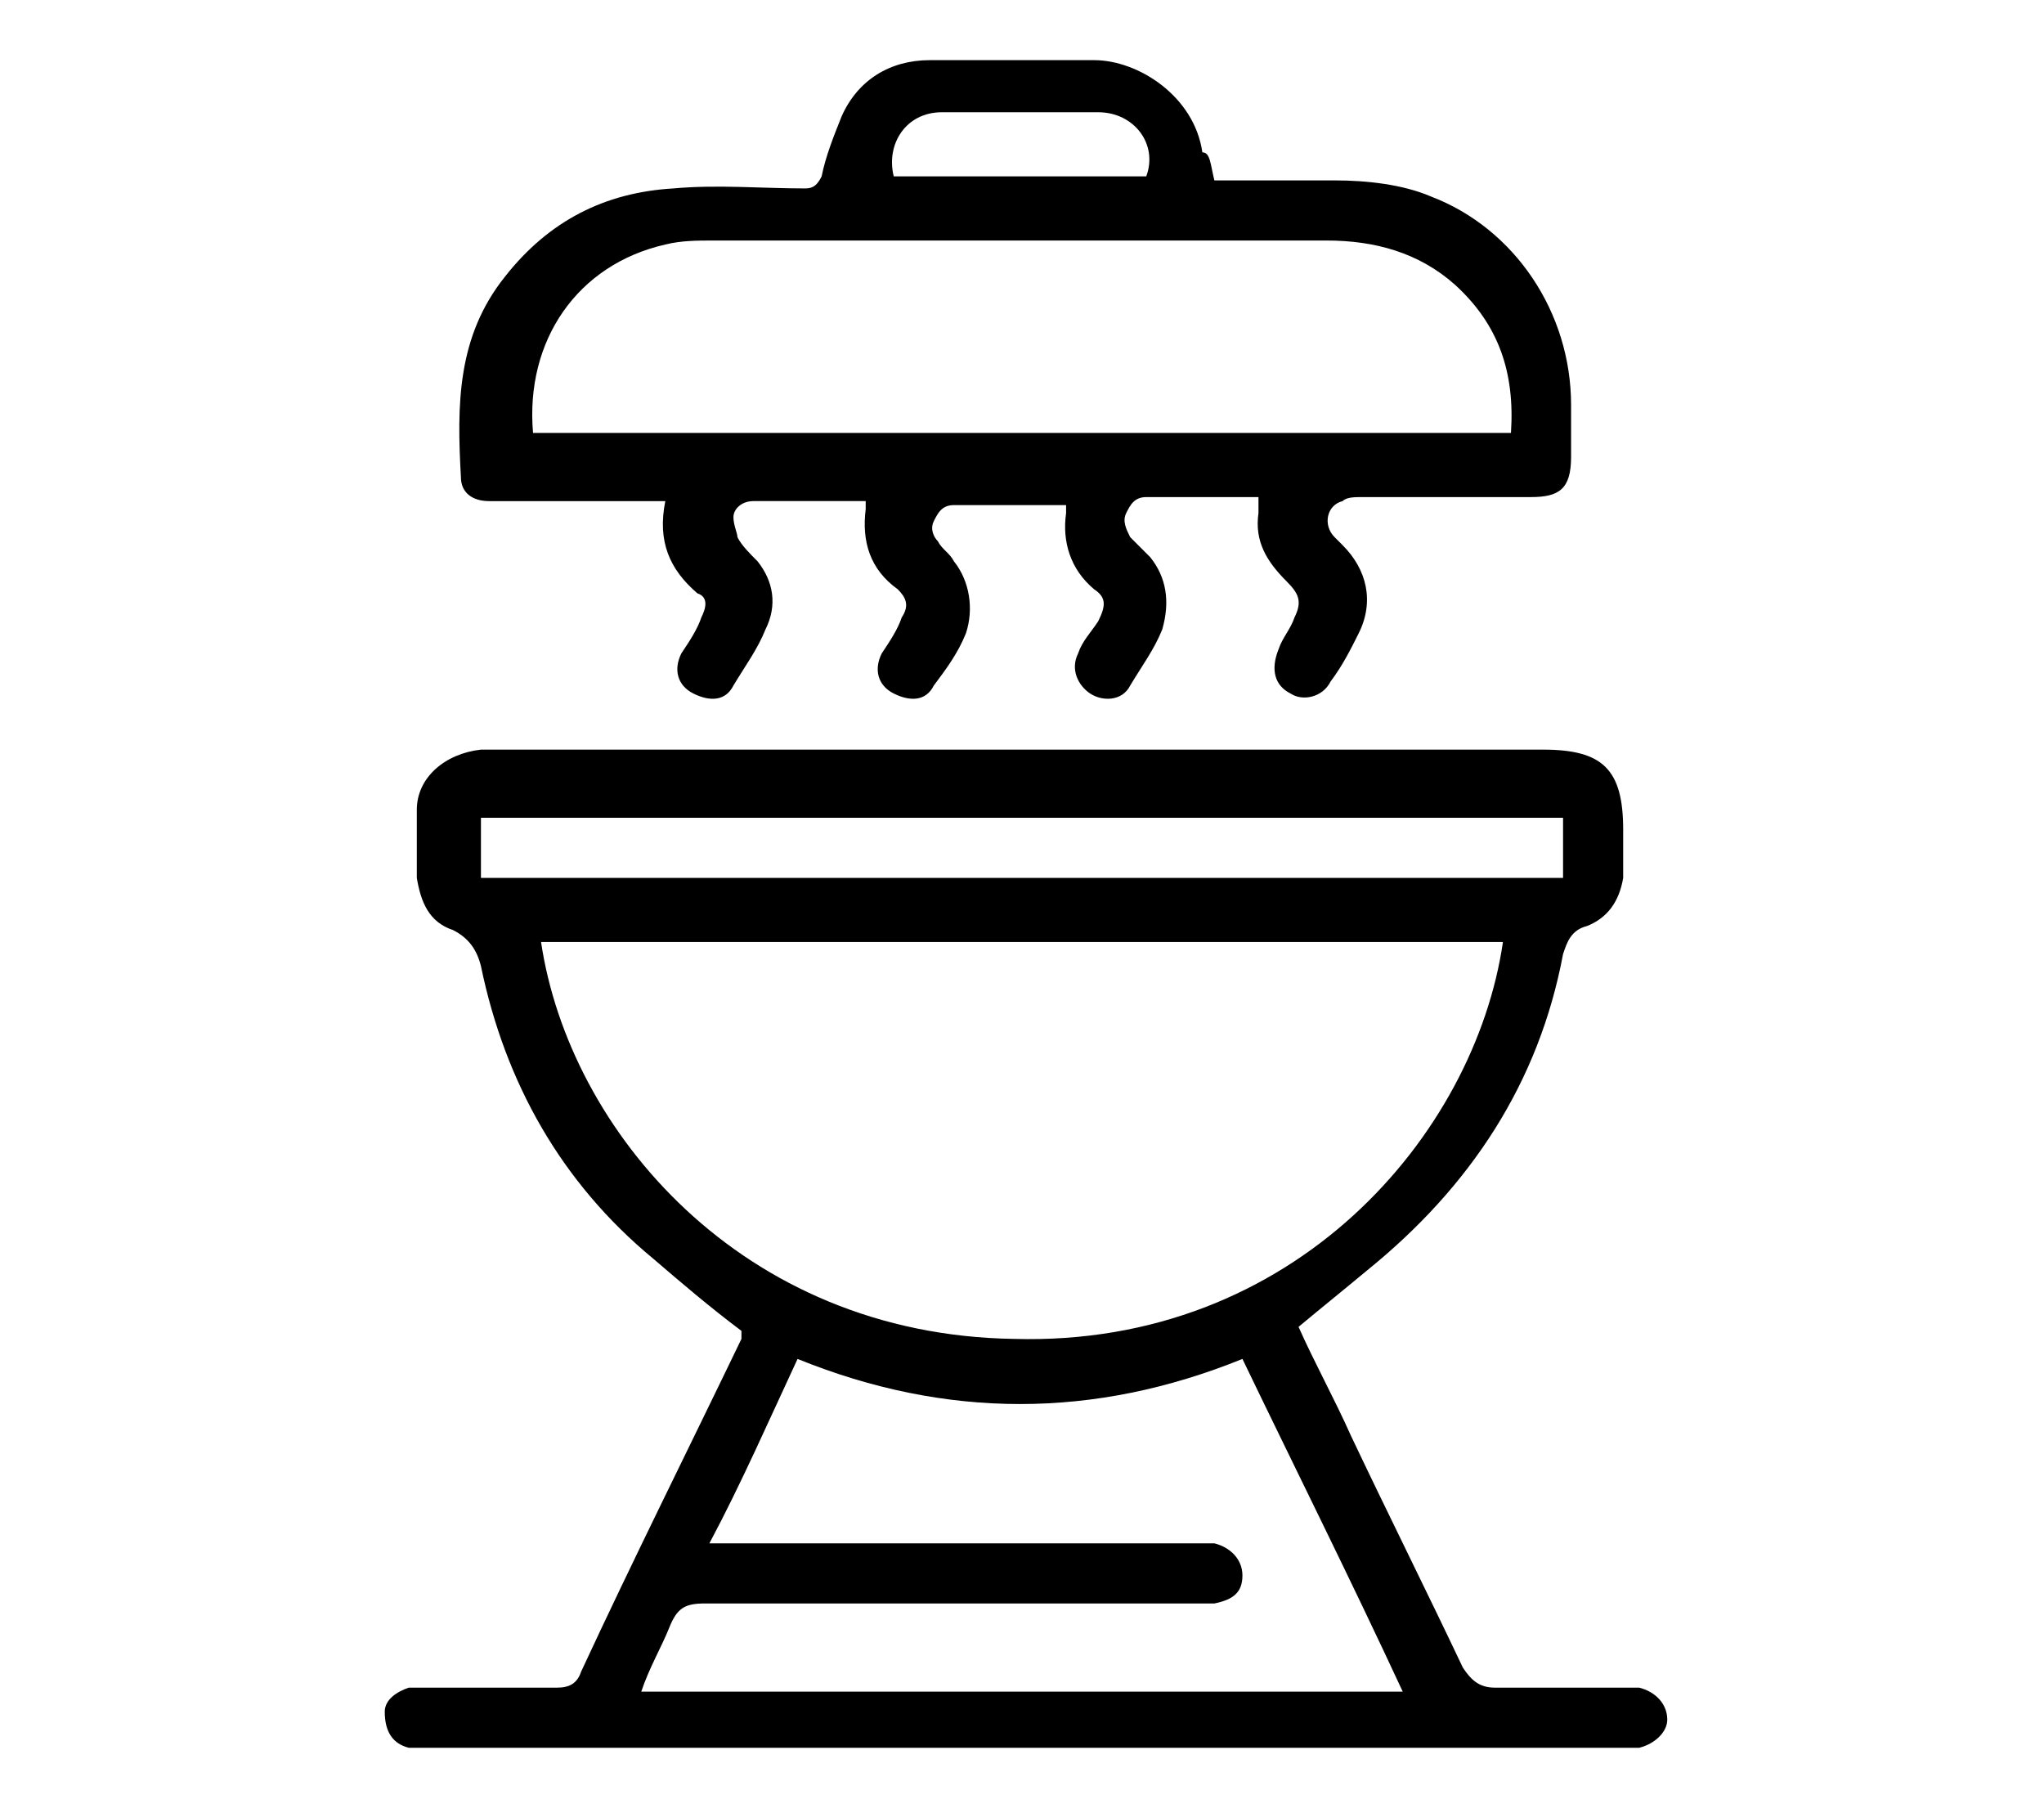
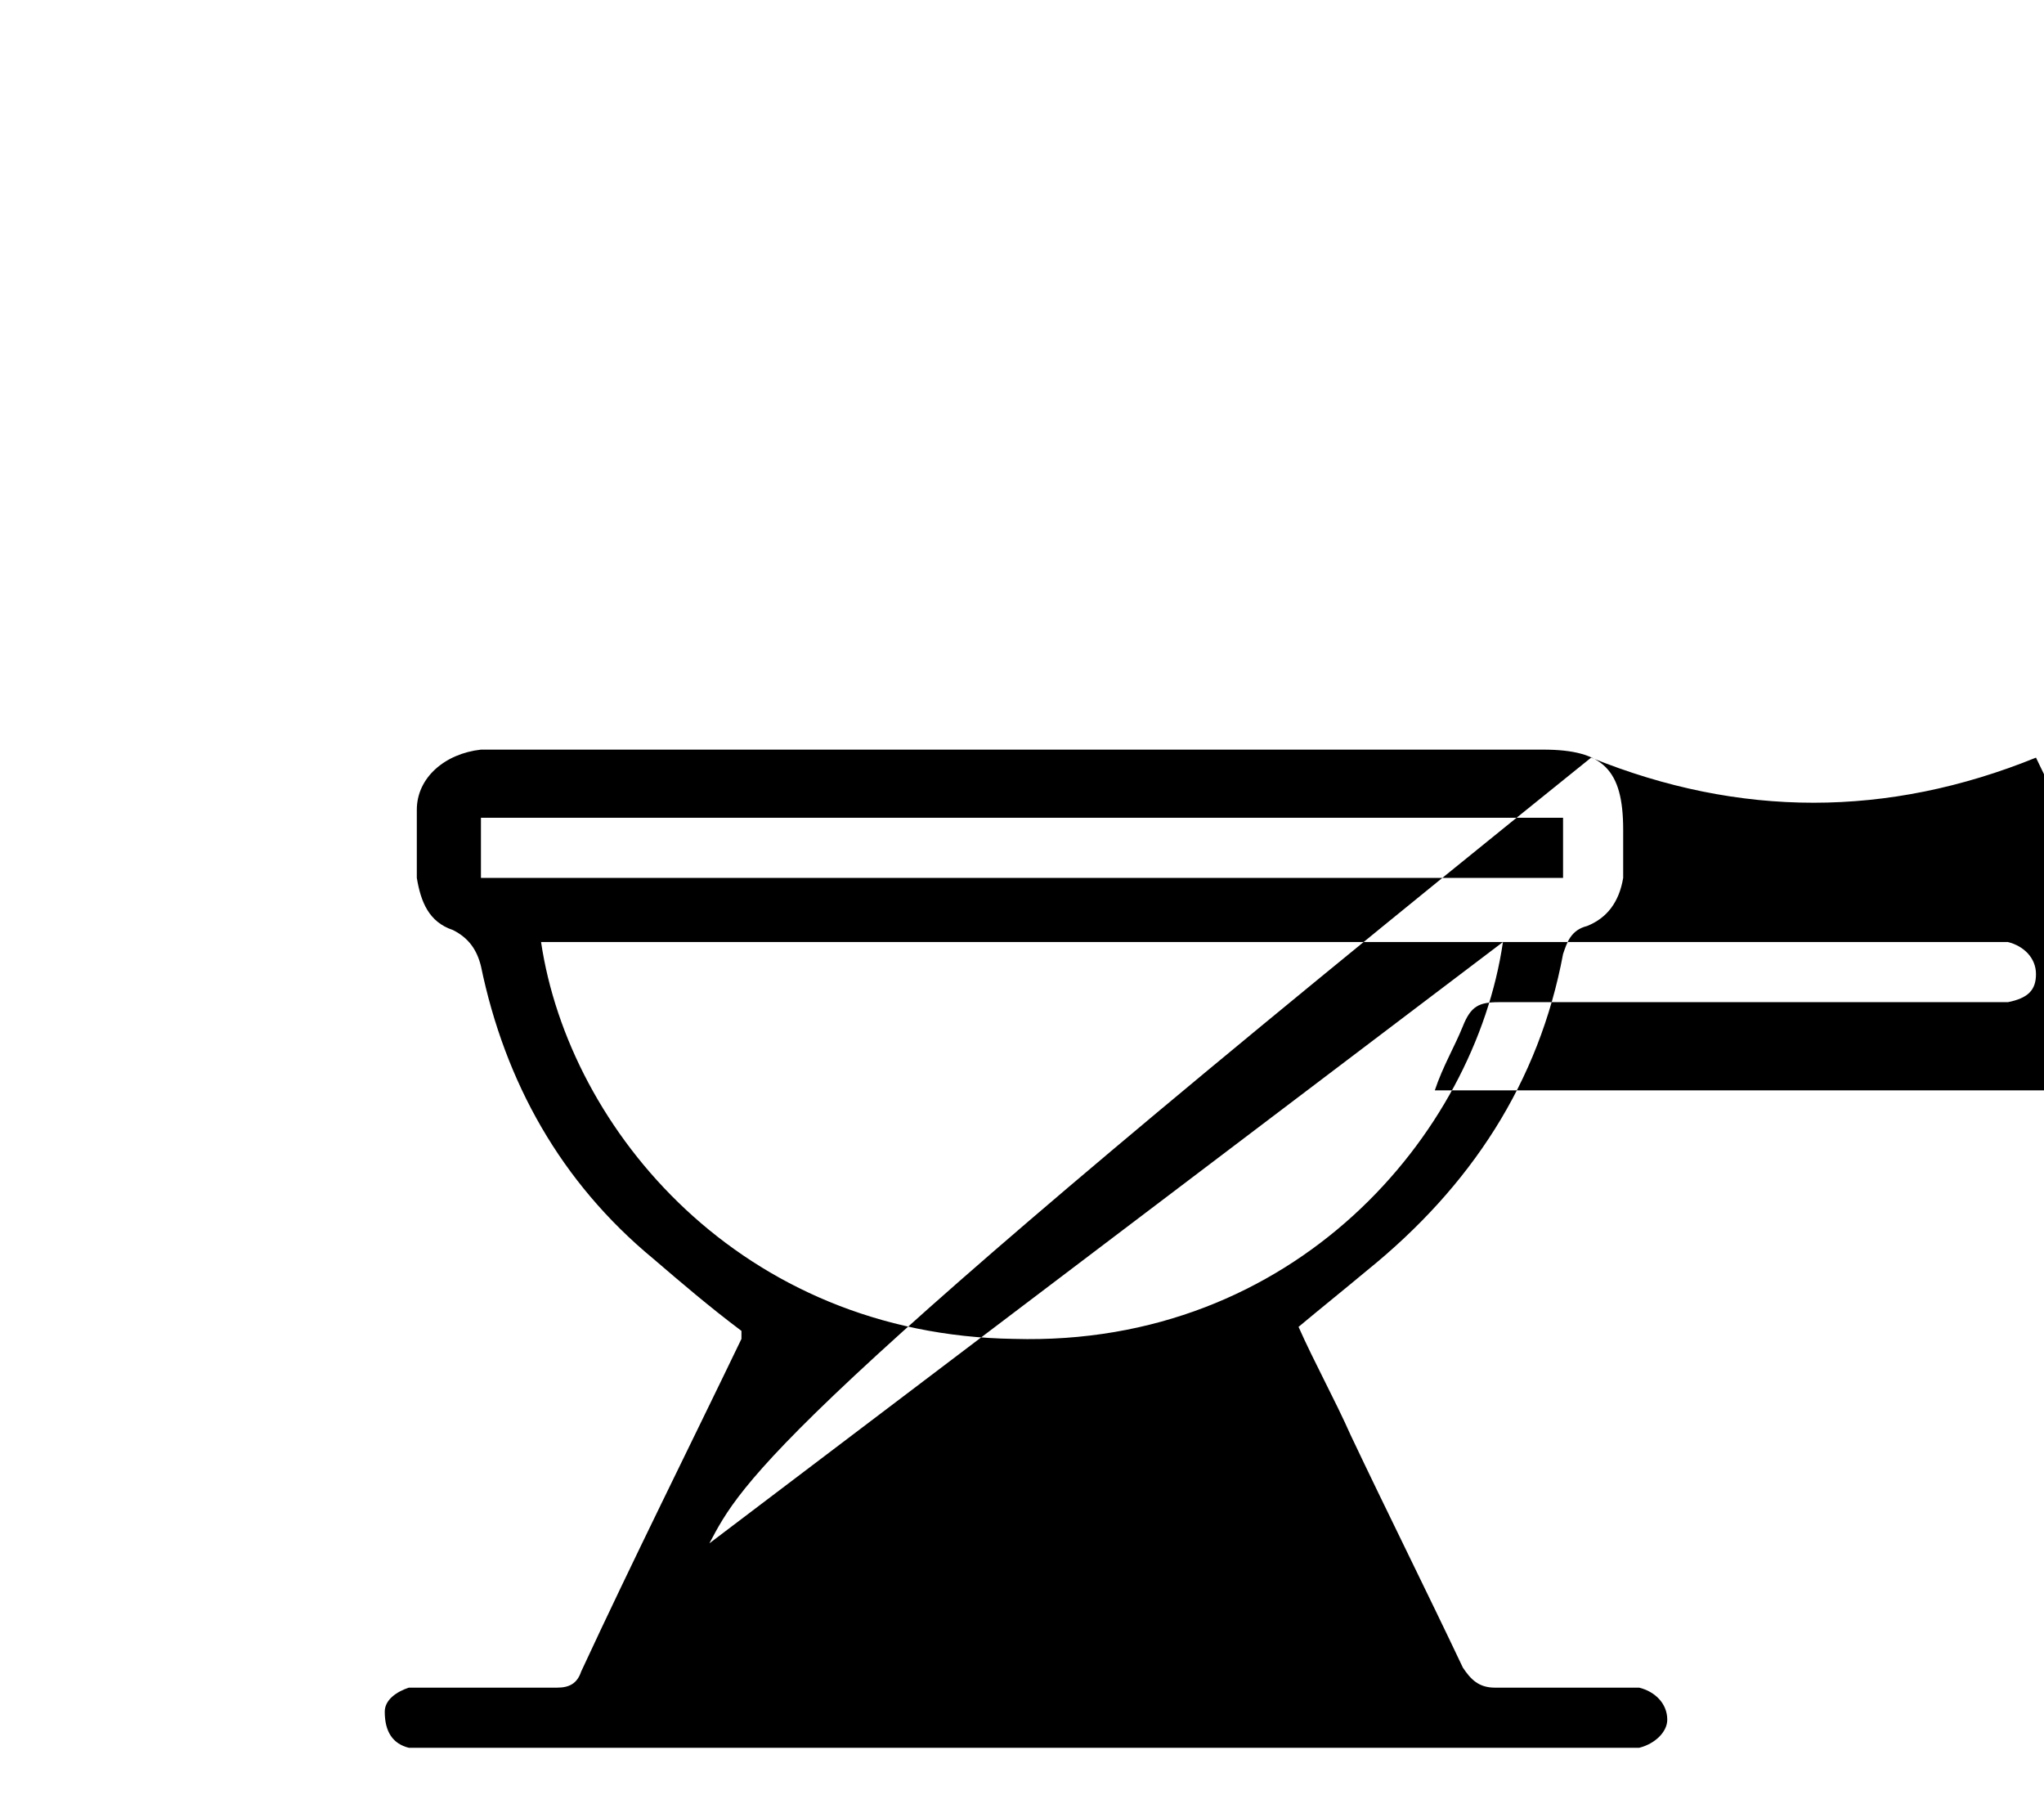
<svg xmlns="http://www.w3.org/2000/svg" x="0px" y="0px" viewBox="0 0 51 45" width="51" height="45">
  <g>
-     <path class="ico04_st0" d="M18.5,33.2c-0.8-0.6-1.5-1.2-2.2-1.8C14,29.5,12.6,27,12,24.1c-0.1-0.4-0.3-0.7-0.7-0.9   c-0.6-0.2-0.8-0.7-0.9-1.3c0-0.6,0-1.1,0-1.7c0-0.8,0.7-1.4,1.6-1.5c0.9,0,1.9,0,2.8,0c7.9,0,15.8,0,23.7,0c1.5,0,2,0.5,2,2   c0,0.4,0,0.8,0,1.2c-0.1,0.6-0.4,1-0.9,1.2c-0.4,0.1-0.5,0.4-0.6,0.7c-0.6,3.2-2.3,5.8-4.9,7.9c-0.6,0.5-1.1,0.9-1.7,1.4   c0.4,0.9,0.9,1.8,1.3,2.7c0.9,1.9,1.9,3.9,2.8,5.8c0.2,0.3,0.4,0.5,0.8,0.5c1,0,2.1,0,3.1,0c0.2,0,0.3,0,0.5,0   c0.4,0.1,0.7,0.4,0.7,0.8c0,0.3-0.3,0.6-0.7,0.7c-0.1,0-0.2,0-0.4,0c-10,0-20,0-29.9,0c-0.1,0-0.3,0-0.4,0   c-0.4-0.1-0.6-0.4-0.6-0.9c0-0.3,0.3-0.5,0.6-0.6c0.2,0,0.4,0,0.6,0c1,0,2,0,3.1,0c0.3,0,0.5-0.1,0.6-0.4c1.3-2.8,2.7-5.6,4-8.3   C18.5,33.4,18.5,33.3,18.5,33.2z M37.5,23.5c-8,0-16,0-24,0c0.7,4.7,5,9.8,11.8,9.9C32.3,33.6,36.8,28.3,37.5,23.5z M17.7,38.5   c0.1,0,0.2,0,0.3,0c4,0,7.9,0,11.9,0c0.1,0,0.2,0,0.4,0c0.4,0.1,0.7,0.4,0.7,0.8c0,0.4-0.2,0.6-0.7,0.7c-0.2,0-0.3,0-0.5,0   c-4.1,0-8.2,0-12.2,0c-0.5,0-0.7,0.1-0.9,0.6c-0.2,0.5-0.5,1-0.7,1.6c6.4,0,12.7,0,19,0c-1.3-2.8-2.7-5.6-4-8.3   c-3.7,1.5-7.4,1.5-11.1,0C19.2,35.4,18.5,37,17.7,38.5z M12,20.4c0,0.5,0,1,0,1.5c9,0,18,0,27,0c0-0.5,0-1,0-1.5   C30,20.4,21,20.4,12,20.4z" />
-     <path class="ico04_st0" d="M30.3,4.5c1,0,2,0,3,0c0.8,0,1.7,0.1,2.4,0.4c2.1,0.8,3.5,2.9,3.5,5.2c0,0.4,0,0.8,0,1.3c0,0.8-0.3,1-1,1   c-1.4,0-2.8,0-4.2,0c-0.2,0-0.4,0-0.5,0.1c-0.4,0.1-0.5,0.6-0.2,0.9c0.1,0.1,0.1,0.1,0.2,0.2c0.6,0.6,0.8,1.4,0.4,2.2   c-0.2,0.4-0.4,0.8-0.7,1.2c-0.2,0.4-0.7,0.5-1,0.3c-0.4-0.2-0.5-0.6-0.3-1.1c0.1-0.3,0.3-0.5,0.4-0.8c0.2-0.4,0.1-0.6-0.2-0.9   c-0.5-0.5-0.8-1-0.7-1.7c0-0.1,0-0.2,0-0.4c-0.1,0-0.2,0-0.3,0c-0.8,0-1.7,0-2.5,0c-0.3,0-0.4,0.2-0.5,0.4c-0.1,0.2,0,0.4,0.1,0.6   c0.2,0.2,0.3,0.3,0.5,0.5c0.4,0.5,0.5,1.1,0.3,1.8c-0.2,0.5-0.5,0.9-0.8,1.4c-0.2,0.4-0.7,0.4-1,0.2c-0.3-0.2-0.5-0.6-0.3-1   c0.1-0.3,0.3-0.5,0.5-0.8c0.2-0.4,0.2-0.6-0.1-0.8c-0.6-0.5-0.8-1.2-0.7-1.9c0,0,0-0.1,0-0.1c0,0,0-0.1,0-0.1c-0.1,0-0.3,0-0.4,0   c-0.8,0-1.6,0-2.4,0c-0.3,0-0.4,0.2-0.5,0.4c-0.1,0.2,0,0.4,0.1,0.5c0.1,0.2,0.3,0.3,0.4,0.5c0.4,0.5,0.5,1.2,0.3,1.8   c-0.2,0.5-0.5,0.9-0.8,1.3c-0.2,0.4-0.6,0.4-1,0.2c-0.4-0.2-0.5-0.6-0.3-1c0.2-0.3,0.4-0.6,0.5-0.9c0.2-0.3,0.1-0.5-0.1-0.7   c-0.7-0.5-0.9-1.2-0.8-2c0-0.1,0-0.1,0-0.2c-0.2,0-0.4,0-0.6,0c-0.7,0-1.5,0-2.2,0c-0.3,0-0.5,0.2-0.5,0.4c0,0.2,0.1,0.4,0.1,0.5   c0.1,0.2,0.3,0.4,0.5,0.6c0.4,0.5,0.5,1.1,0.2,1.7c-0.2,0.5-0.5,0.9-0.8,1.4c-0.2,0.4-0.6,0.4-1,0.2c-0.4-0.2-0.5-0.6-0.3-1   c0.2-0.3,0.4-0.6,0.5-0.9c0.1-0.2,0.2-0.5-0.1-0.6c-0.7-0.6-1-1.3-0.8-2.3c-0.1,0-0.2,0-0.3,0c-1.2,0-2.4,0-3.6,0   c-0.2,0-0.3,0-0.5,0c-0.4,0-0.7-0.2-0.7-0.6c-0.1-1.8-0.1-3.5,1.1-5c1.1-1.4,2.5-2.1,4.2-2.2c1.1-0.1,2.2,0,3.3,0   c0.2,0,0.3-0.1,0.4-0.3c0.1-0.5,0.3-1,0.5-1.5c0.4-0.9,1.2-1.4,2.2-1.4c1.4,0,2.8,0,4.1,0c1.1,0,2.5,0.9,2.7,2.3   C30.2,3.8,30.2,4.1,30.3,4.5z M13.3,10.8c8.1,0,16.2,0,24.4,0c0.1-1.5-0.3-2.7-1.4-3.7c-0.9-0.8-2-1.1-3.2-1.1C28,6,22.9,6,17.8,6   c-0.4,0-0.8,0-1.2,0.1C14.4,6.6,13.1,8.5,13.3,10.8z M28.6,4.4c0.3-0.8-0.3-1.6-1.2-1.6c-1.3,0-2.6,0-3.9,0c-0.9,0-1.4,0.8-1.2,1.6   C24.5,4.4,26.5,4.4,28.6,4.4z" />
+     <path class="ico04_st0" d="M18.5,33.2c-0.8-0.6-1.5-1.2-2.2-1.8C14,29.5,12.6,27,12,24.1c-0.1-0.4-0.3-0.7-0.7-0.9   c-0.6-0.2-0.8-0.7-0.9-1.3c0-0.6,0-1.1,0-1.7c0-0.8,0.7-1.4,1.6-1.5c0.9,0,1.9,0,2.8,0c7.9,0,15.8,0,23.7,0c1.5,0,2,0.5,2,2   c0,0.4,0,0.8,0,1.2c-0.1,0.6-0.4,1-0.9,1.2c-0.4,0.1-0.5,0.4-0.6,0.7c-0.6,3.2-2.3,5.8-4.9,7.9c-0.6,0.5-1.1,0.9-1.7,1.4   c0.4,0.9,0.9,1.8,1.3,2.7c0.9,1.9,1.9,3.9,2.8,5.8c0.2,0.3,0.4,0.5,0.8,0.5c1,0,2.1,0,3.1,0c0.2,0,0.3,0,0.5,0   c0.4,0.1,0.7,0.4,0.7,0.8c0,0.3-0.3,0.6-0.7,0.7c-0.1,0-0.2,0-0.4,0c-10,0-20,0-29.9,0c-0.1,0-0.3,0-0.4,0   c-0.4-0.1-0.6-0.4-0.6-0.9c0-0.3,0.3-0.5,0.6-0.6c0.2,0,0.4,0,0.6,0c1,0,2,0,3.1,0c0.3,0,0.5-0.1,0.6-0.4c1.3-2.8,2.7-5.6,4-8.3   C18.5,33.4,18.5,33.3,18.5,33.2z M37.5,23.5c-8,0-16,0-24,0c0.7,4.7,5,9.8,11.8,9.9C32.3,33.6,36.8,28.3,37.5,23.5z c0.1,0,0.2,0,0.3,0c4,0,7.9,0,11.9,0c0.1,0,0.2,0,0.4,0c0.4,0.1,0.7,0.4,0.7,0.8c0,0.4-0.2,0.6-0.7,0.7c-0.2,0-0.3,0-0.5,0   c-4.1,0-8.2,0-12.2,0c-0.5,0-0.7,0.1-0.9,0.6c-0.2,0.5-0.5,1-0.7,1.6c6.4,0,12.7,0,19,0c-1.3-2.8-2.7-5.6-4-8.3   c-3.7,1.5-7.4,1.5-11.1,0C19.2,35.4,18.5,37,17.7,38.5z M12,20.4c0,0.5,0,1,0,1.5c9,0,18,0,27,0c0-0.5,0-1,0-1.5   C30,20.4,21,20.4,12,20.4z" />
  </g>
</svg>